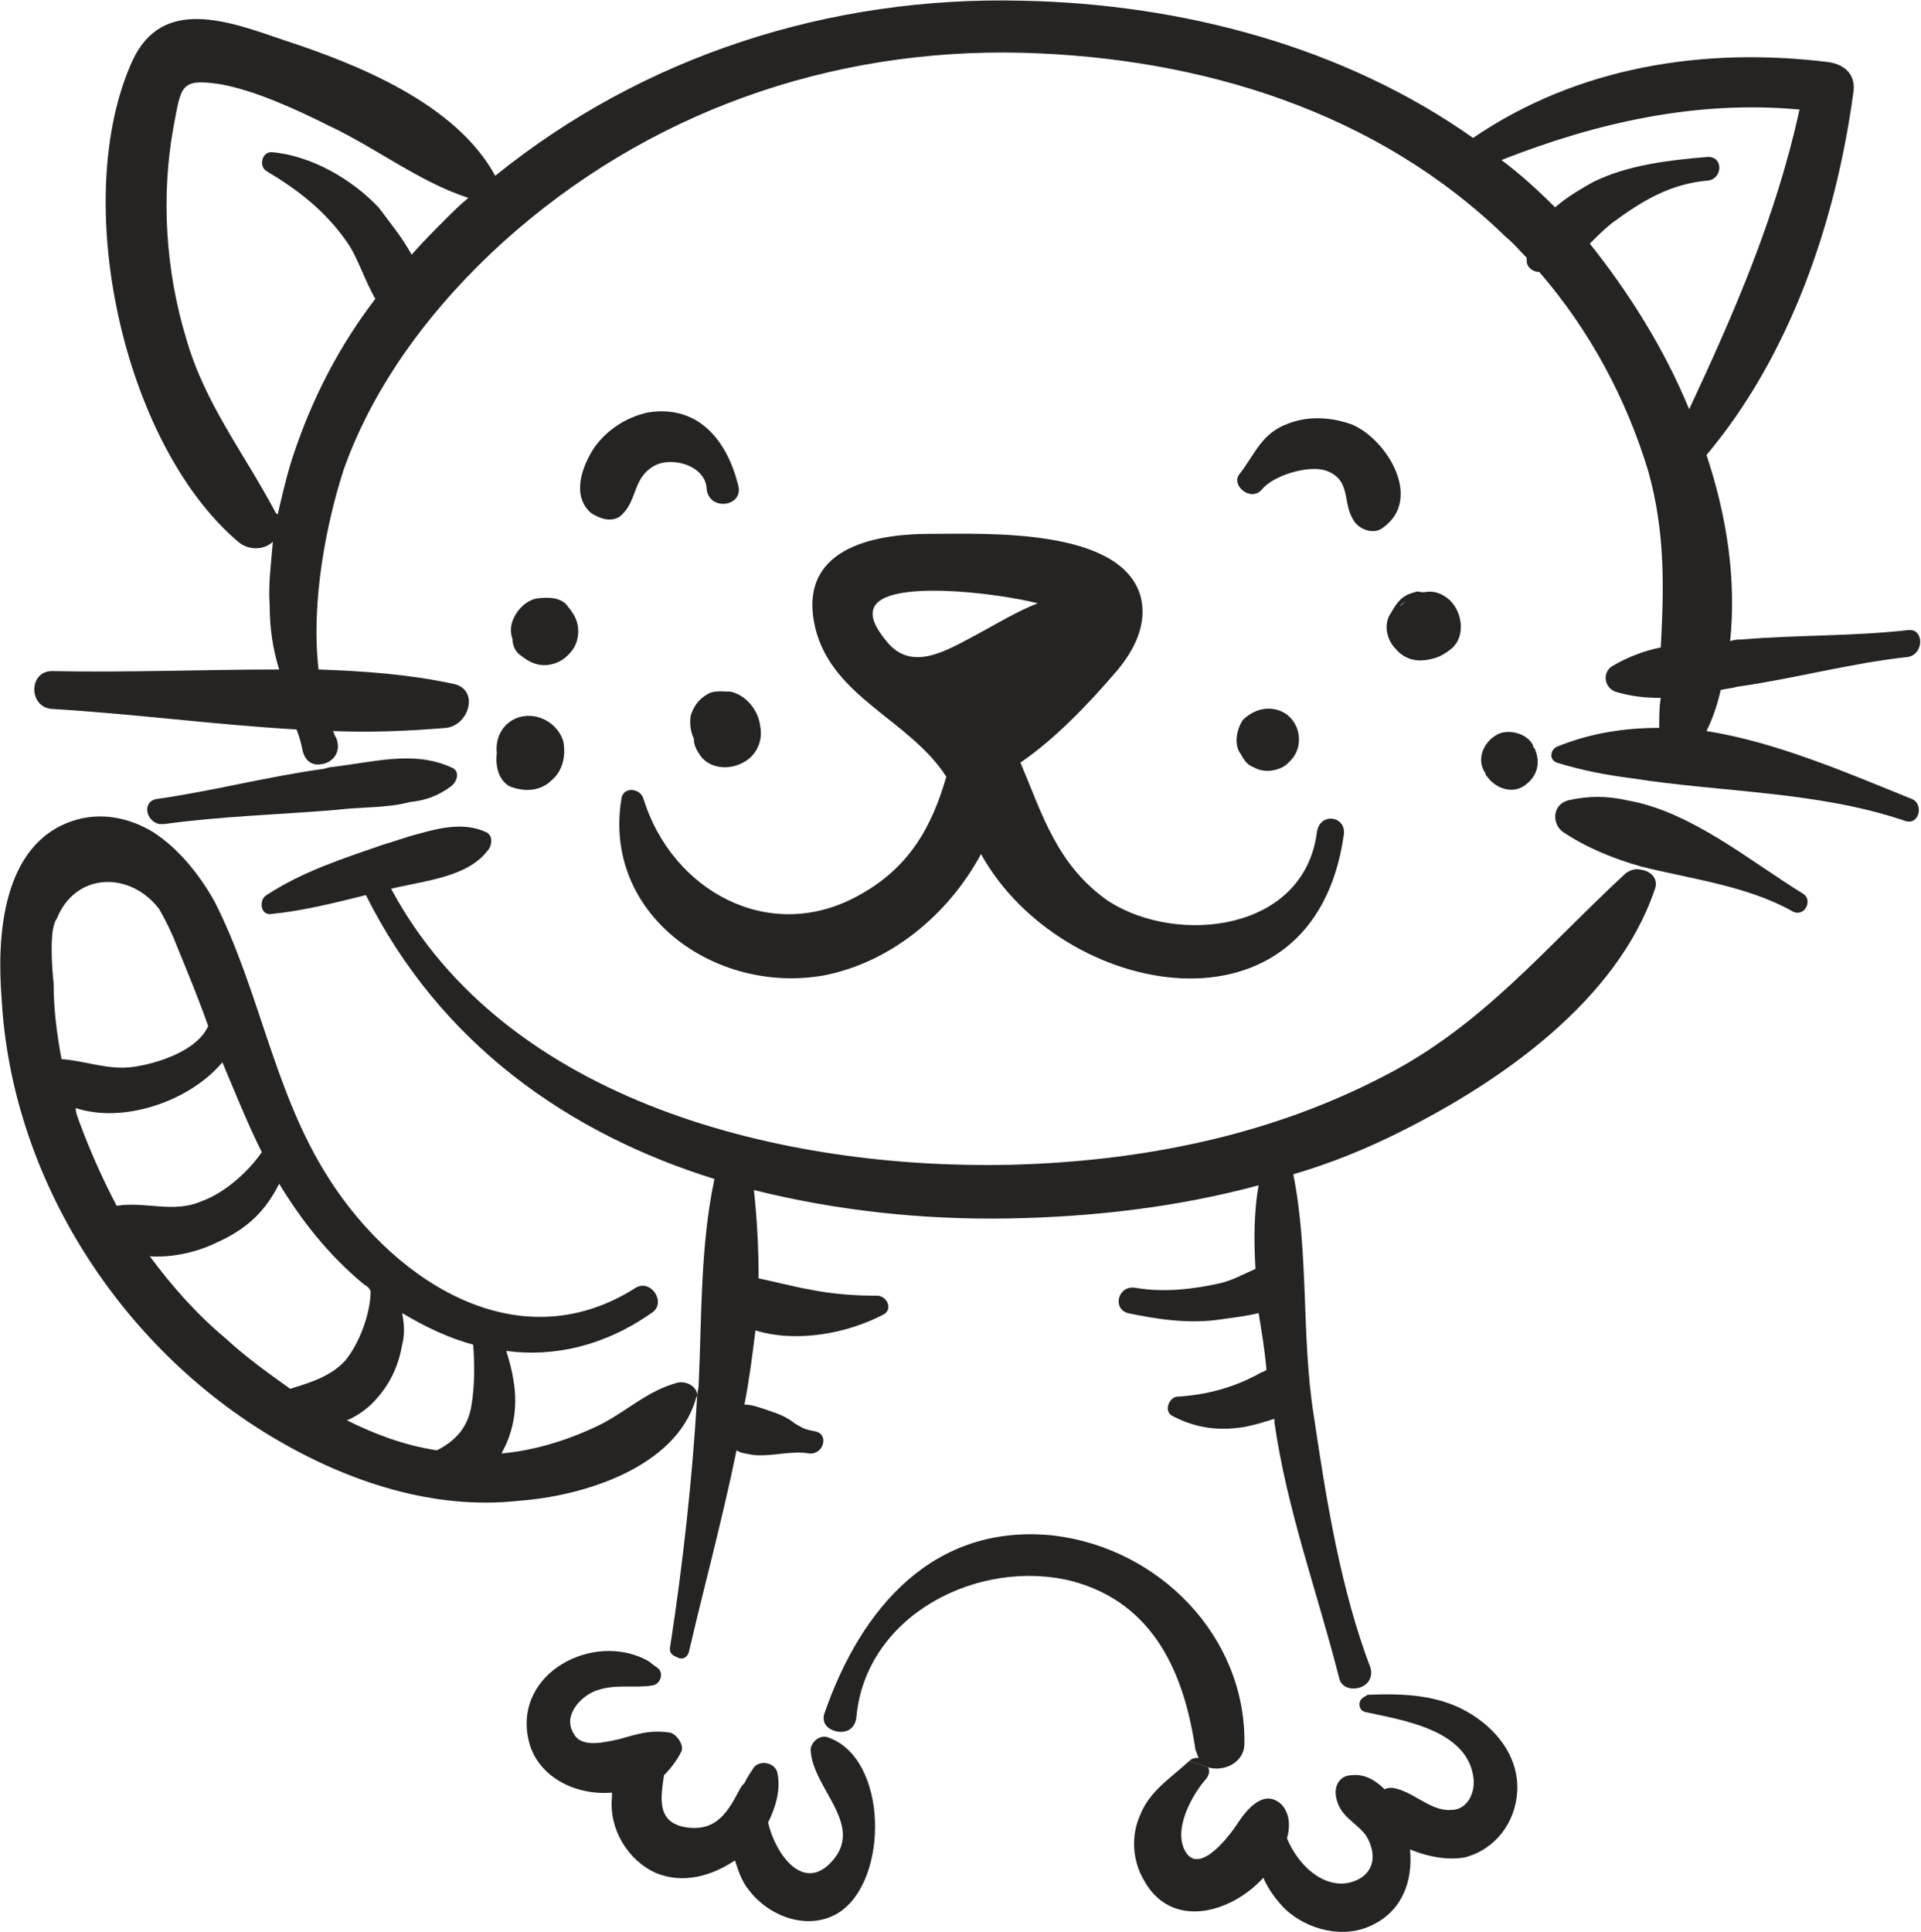
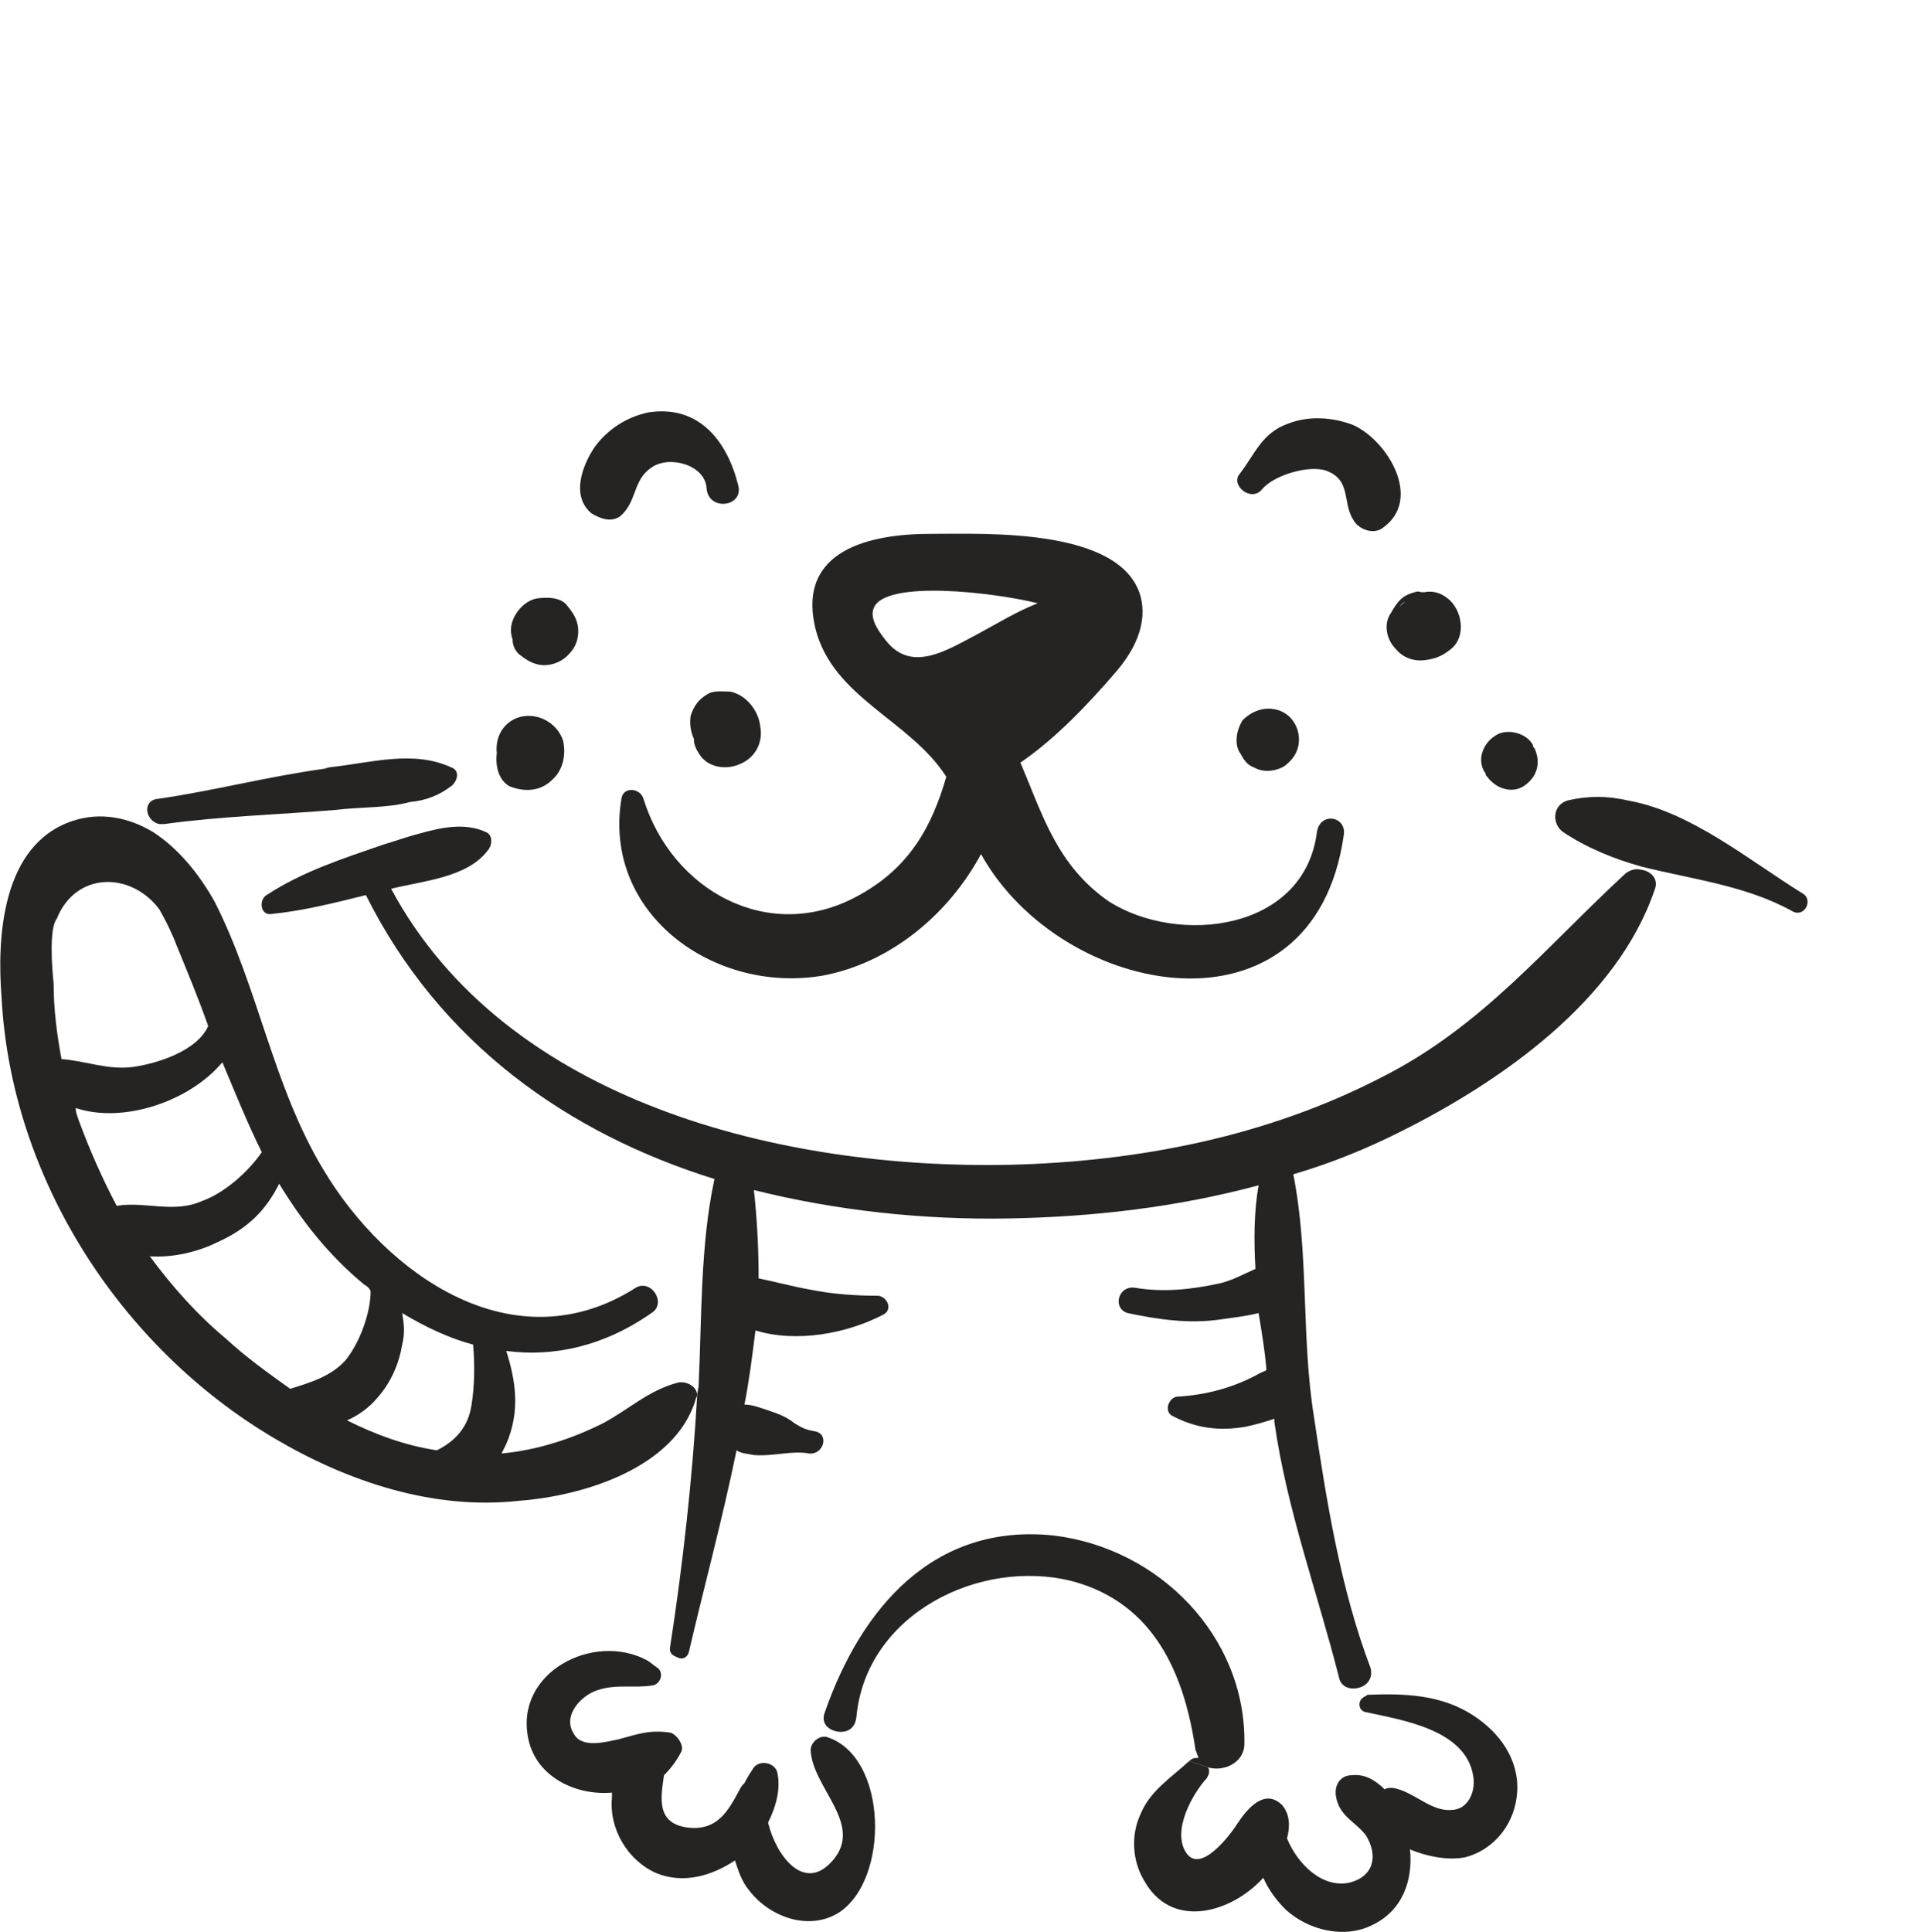
<svg xmlns="http://www.w3.org/2000/svg" xml:space="preserve" width="105.499mm" height="106.097mm" version="1.1" style="shape-rendering:geometricPrecision; text-rendering:geometricPrecision; image-rendering:optimizeQuality; fill-rule:evenodd; clip-rule:evenodd" viewBox="0 0 1218 1224">
  <defs>
    <style type="text/css">
   
    .fil0 {fill:#252422;fill-rule:nonzero}
   
  </style>
  </defs>
  <g id="Warstwa_x0020_1">
-     <path class="fil0" d="M283 138c4,-4 9,-9 14,-13 -31,-10 -59,-32 -89,-46 -20,-10 -46,-22 -68,-26 -26,-4 -25,1 -30,27 -8,44 -5,91 8,134 12,42 37,73 57,111 1,0 1,1 1,1 3,-13 6,-26 10,-38 12,-36 29,-69 52,-99 -7,-12 -11,-26 -18,-36 -14,-20 -31,-33 -51,-45 -5,-3 -3,-12 3,-12 25,2 51,17 68,35 6,8 15,19 21,30 7,-8 14,-15 22,-23zm858 -69c-65,-6 -128,8 -189,32 12,9 23,19 34,30 8,-7 17,-12 24,-16 22,-11 49,-14 73,-16 10,0 9,14 0,15 -24,2 -42,13 -61,27 -5,4 -10,9 -14,13 24,30 47,66 63,105 29,-62 55,-122 70,-190zm71 437c8,3 5,17 -4,14 -56,-19 -116,-18 -173,-27 -16,-2 -32,-5 -48,-10 -5,-2 -4,-8 0,-10 22,-9 44,-12 65,-12 0,-6 0,-13 1,-19 -10,0 -19,-1 -29,-4 -7,-3 -8,-12 -2,-16 10,-6 21,-10 31,-12 2,-37 3,-73 -8,-112 -14,-46 -37,-89 -69,-126 -4,0 -8,-3 -8,-7 0,-1 0,-1 0,-2 -4,-4 -8,-9 -13,-13 -82,-80 -194,-114 -307,-117 -122,-3 -238,38 -329,120 -43,39 -81,88 -101,144 -11,34 -21,84 -16,127 29,1 57,3 85,9 17,3 11,26 -4,28 -24,2 -48,3 -72,2 1,1 1,3 2,4 4,9 -2,16 -9,17 -5,1 -10,-1 -12,-8 -1,-5 -2,-9 -4,-14 -52,-3 -104,-10 -155,-13 -15,-1 -15,-24 0,-24 47,1 96,-1 144,-1 -4,-13 -6,-26 -6,-41 -1,-13 1,-27 2,-40 -5,5 -15,6 -22,0 -73,-62 -107,-217 -67,-305 19,-41 61,-25 96,-13 46,15 109,40 134,86 94,-76 212,-114 334,-111 101,2 204,29 286,87 66,-45 146,-58 226,-48 11,2 17,9 15,20 -11,81 -40,166 -93,229 13,39 19,79 15,118 3,-1 5,-1 7,-1 35,-3 71,-2 106,-6 10,-1 10,15 0,17 -37,4 -73,14 -109,19 -3,1 -6,1 -10,2 -2,9 -5,18 -9,26 44,7 88,26 130,43z" />
    <path class="fil0" d="M1143 566c7,4 1,16 -7,11 -29,-16 -63,-20 -95,-28 -18,-5 -35,-12 -50,-22 -7,-5 -7,-17 3,-20 13,-3 25,-3 38,0 40,7 77,38 111,59z" />
    <path class="fil0" d="M1041 551c6,1 11,6 8,13 -24,70 -97,121 -161,153 -22,11 -44,20 -68,27 10,50 5,103 13,153 8,54 17,110 36,160 2,8 -4,13 -11,13 -4,0 -8,-2 -9,-7 -14,-55 -33,-106 -41,-162 0,-1 0,-2 0,-2 -6,2 -13,4 -18,5 -17,3 -32,1 -47,-7 -5,-3 -2,-11 3,-12 19,-1 37,-6 53,-15 2,-1 3,-1 4,-2 -1,-12 -3,-24 -5,-36 -8,2 -17,3 -24,4 -20,3 -40,0 -59,-4 -10,-3 -6,-18 5,-16 18,3 36,1 54,-3 8,-2 15,-6 22,-9 -1,-18 -1,-36 2,-53 -52,14 -105,20 -158,21 -55,1 -110,-5 -162,-18 2,18 3,37 3,56 10,2 21,5 32,7 15,3 29,4 44,4 6,1 9,9 3,12 -23,12 -55,18 -81,10 -2,16 -4,32 -7,47 5,0 10,2 16,4 6,2 11,4 16,8 5,3 7,4 13,5 9,2 5,15 -4,14 -11,-2 -23,2 -35,1 -5,-1 -8,-1 -11,-3 -9,44 -21,88 -30,127 -1,5 -5,6 -8,4 -3,-1 -5,-3 -4,-7 8,-52 14,-106 17,-158 0,-3 1,-5 1,-8 2,-43 1,-88 10,-130 -93,-29 -174,-86 -221,-180 -20,5 -40,10 -60,12 -7,1 -8,-9 -3,-12 23,-15 48,-23 74,-32 7,-2 15,-5 23,-7 14,-4 29,-7 42,-1 5,2 4,9 1,12 -13,17 -41,19 -61,24 73,136 249,178 392,175 82,-2 164,-18 237,-56 63,-32 103,-82 154,-129 3,-2 6,-3 10,-2z" />
    <path class="fil0" d="M973 474c4,9 2,18 -7,24 -8,5 -18,1 -23,-6 -1,-1 -1,-1 -1,-2 -6,-8 -2,-19 6,-24 7,-5 20,-2 24,6 0,1 0,1 1,2z" />
    <path class="fil0" d="M934 1087c17,11 29,28 28,48 -1,20 -14,37 -33,42 -10,2 -23,0 -35,-5 2,20 -5,39 -24,48 -18,9 -41,3 -55,-10 -6,-6 -11,-13 -14,-20 -21,23 -59,33 -76,1 -7,-12 -8,-28 -2,-41 6,-15 19,-23 31,-34l12 4c1,2 1,4 -1,7 -9,10 -22,33 -13,47 9,14 28,-11 33,-19 6,-9 17,-22 28,-11 5,6 5,14 3,21 7,17 23,32 40,28 15,-4 18,-17 10,-30 -7,-9 -17,-12 -19,-25 -1,-7 3,-13 10,-13 8,-1 15,3 21,9 1,-1 3,-1 5,-1 13,2 24,15 37,14 11,0 16,-12 14,-22 -5,-29 -45,-35 -68,-40 -5,-1 -5,-7 -2,-9 1,-1 2,-1 3,-2 24,-1 47,0 67,13z" />
    <path class="fil0" d="M887 385c1,-2 3,-3 4,-4 -2,1 -3,2 -4,4zm31 -6c9,7 12,24 2,32 -5,4 -9,6 -16,7 -7,1 -14,-1 -19,-7 -6,-6 -8,-16 -3,-23 4,-7 7,-11 15,-13 2,-1 3,0 5,0 0,0 0,0 1,0 5,-1 10,0 15,4zm-3 9c0,0 0,0 0,0 0,0 0,0 0,0 0,0 0,0 0,0z" />
    <path class="fil0" d="M858 269c22,10 44,47 19,65 -6,5 -16,1 -19,-5 -7,-11 -1,-25 -17,-31 -11,-4 -34,3 -41,12 -7,8 -20,-3 -14,-10 10,-13 14,-26 31,-32 13,-5 28,-4 41,1z" />
    <path class="fil0" d="M619 402c13,-7 26,-15 39,-20 -28,-7 -97,-15 -104,3 -3,7 4,16 8,21 16,20 38,6 57,-4zm216 125c2,-13 19,-10 17,2 -19,134 -179,104 -230,12 -21,39 -58,69 -100,77 -69,12 -140,-39 -128,-112 1,-8 12,-7 14,0 18,58 79,92 135,62 34,-18 48,-45 57,-76 -23,-36 -72,-50 -83,-94 -12,-50 35,-60 73,-60 35,0 120,-4 133,39 5,18 -4,35 -15,48 -18,21 -39,43 -61,58 14,33 23,65 56,88 44,28 124,19 132,-44z" />
    <path class="fil0" d="M807 449c16,2 22,22 11,33 -2,2 -3,3 -5,4 -6,3 -13,3 -18,0 0,0 0,0 0,0 -3,-1 -5,-3 -7,-6 0,-1 -1,-1 -1,-2 -5,-6 -3,-16 1,-22 5,-5 12,-8 19,-7z" />
    <path class="fil0" d="M668 973c67,8 122,64 121,132 0,12 -13,18 -23,15l-12 -4c2,-2 4,-2 6,-2 -1,-2 -1,-3 -2,-5 -7,-48 -26,-93 -78,-107 -59,-15 -131,21 -137,86 -1,10 -10,11 -16,8 -4,-2 -6,-6 -4,-11 23,-66 69,-120 145,-112z" />
    <path class="fil0" d="M525 1101c38,13 39,90 7,111 -19,12 -44,3 -57,-14 -5,-6 -7,-13 -9,-19 -15,10 -33,15 -50,8 -18,-8 -30,-28 -28,-48 0,-1 0,-2 0,-3 -23,2 -48,-10 -53,-34 -9,-42 41,-68 75,-50 2,1 4,3 7,5 4,3 2,10 -3,11 -12,2 -23,-1 -35,3 -10,3 -23,16 -15,28 5,9 20,5 29,3 11,-3 19,-6 32,-4 4,1 9,8 7,12 -3,6 -7,11 -11,15 -2,14 -5,30 14,33 20,3 27,-11 34,-24 0,0 0,0 0,0 1,-2 2,-3 3,-4 2,-4 4,-7 6,-10 4,-5 14,-3 15,4 2,10 -1,21 -6,31 5,21 23,45 41,24 20,-23 -13,-46 -14,-70 0,-5 6,-10 11,-8z" />
    <path class="fil0" d="M482 460c2,10 -3,20 -13,24 -9,4 -21,2 -26,-7 -2,-3 -3,-6 -3,-8 0,0 0,0 0,-1 -2,-4 -3,-10 -2,-15 2,-6 5,-10 10,-13 4,-3 10,-2 15,-2 10,2 18,12 19,22zm-25 -8c0,0 -1,1 -1,1 -1,0 -1,0 -1,0 1,0 1,0 2,-1z" />
    <path class="fil0" d="M468 307c4,14 -19,17 -20,2 -1,-15 -24,-21 -35,-13 -12,8 -9,22 -20,31 -6,4 -13,1 -18,-2 -13,-11 -6,-30 2,-42 8,-11 20,-19 34,-22 32,-5 50,18 57,46z" />
    <path class="fil0" d="M132 650c-6,-17 -13,-34 -20,-51 -3,-8 -7,-16 -11,-23 -18,-24 -53,-24 -65,6 -5,6 -3,32 -2,41 0,16 2,32 5,48 15,1 29,7 45,5 15,-2 41,-10 48,-26zm34 80c-9,-18 -17,-38 -25,-57 -21,25 -63,39 -93,29 0,3 1,5 2,8 7,19 15,37 24,54 18,-3 36,5 54,-3 14,-5 29,-18 38,-31zm53 132c9,-11 16,-30 16,-44 -1,-2 -2,-3 -4,-4 -23,-19 -40,-41 -54,-64 -8,16 -19,28 -39,37 -12,6 -28,10 -43,9 14,19 30,37 48,52 13,12 27,22 41,32 13,-4 26,-8 35,-18zm80 28c2,-12 2,-26 1,-38 -15,-4 -30,-11 -45,-20 1,6 2,12 0,20 -2,12 -7,24 -16,34 -5,6 -12,11 -19,14 18,9 37,16 57,19 12,-6 20,-15 22,-29zm143 -6c0,1 -1,2 -1,3 -13,43 -71,61 -112,64 -54,6 -108,-12 -154,-39 -99,-58 -168,-166 -174,-280 -3,-38 0,-97 45,-112 18,-6 36,-2 51,7 17,11 30,28 39,44 28,55 37,117 69,170 40,67 121,124 198,75 10,-6 20,10 10,16 -30,21 -62,28 -92,24 6,19 9,38 0,59 -1,2 -2,4 -3,6 22,-2 44,-9 64,-19 17,-9 29,-21 48,-26 6,-1 12,3 12,8z" />
    <path class="fil0" d="M360 384c5,6 8,12 6,21 -1,4 -3,7 -6,10 -5,5 -12,7 -18,6 -5,-1 -8,-3 -12,-6 -3,-2 -5,-6 -5,-10 -2,-6 -1,-11 2,-16 3,-5 8,-9 13,-10 7,-1 16,-1 20,5z" />
    <path class="fil0" d="M357 469c2,9 0,19 -7,25 -7,7 -17,8 -27,4 -7,-4 -9,-13 -8,-21 -1,-9 3,-18 12,-22 12,-5 26,2 30,14z" />
    <path class="fil0" d="M286 486c6,2 4,9 0,12 -8,6 -16,9 -26,10 -15,4 -31,3 -47,5 -36,3 -73,4 -109,9 -1,0 -2,0 -3,0 -9,-2 -11,-15 -1,-16 35,-5 69,-14 105,-19 1,0 3,-1 4,-1 27,-3 53,-11 77,0z" />
  </g>
</svg>